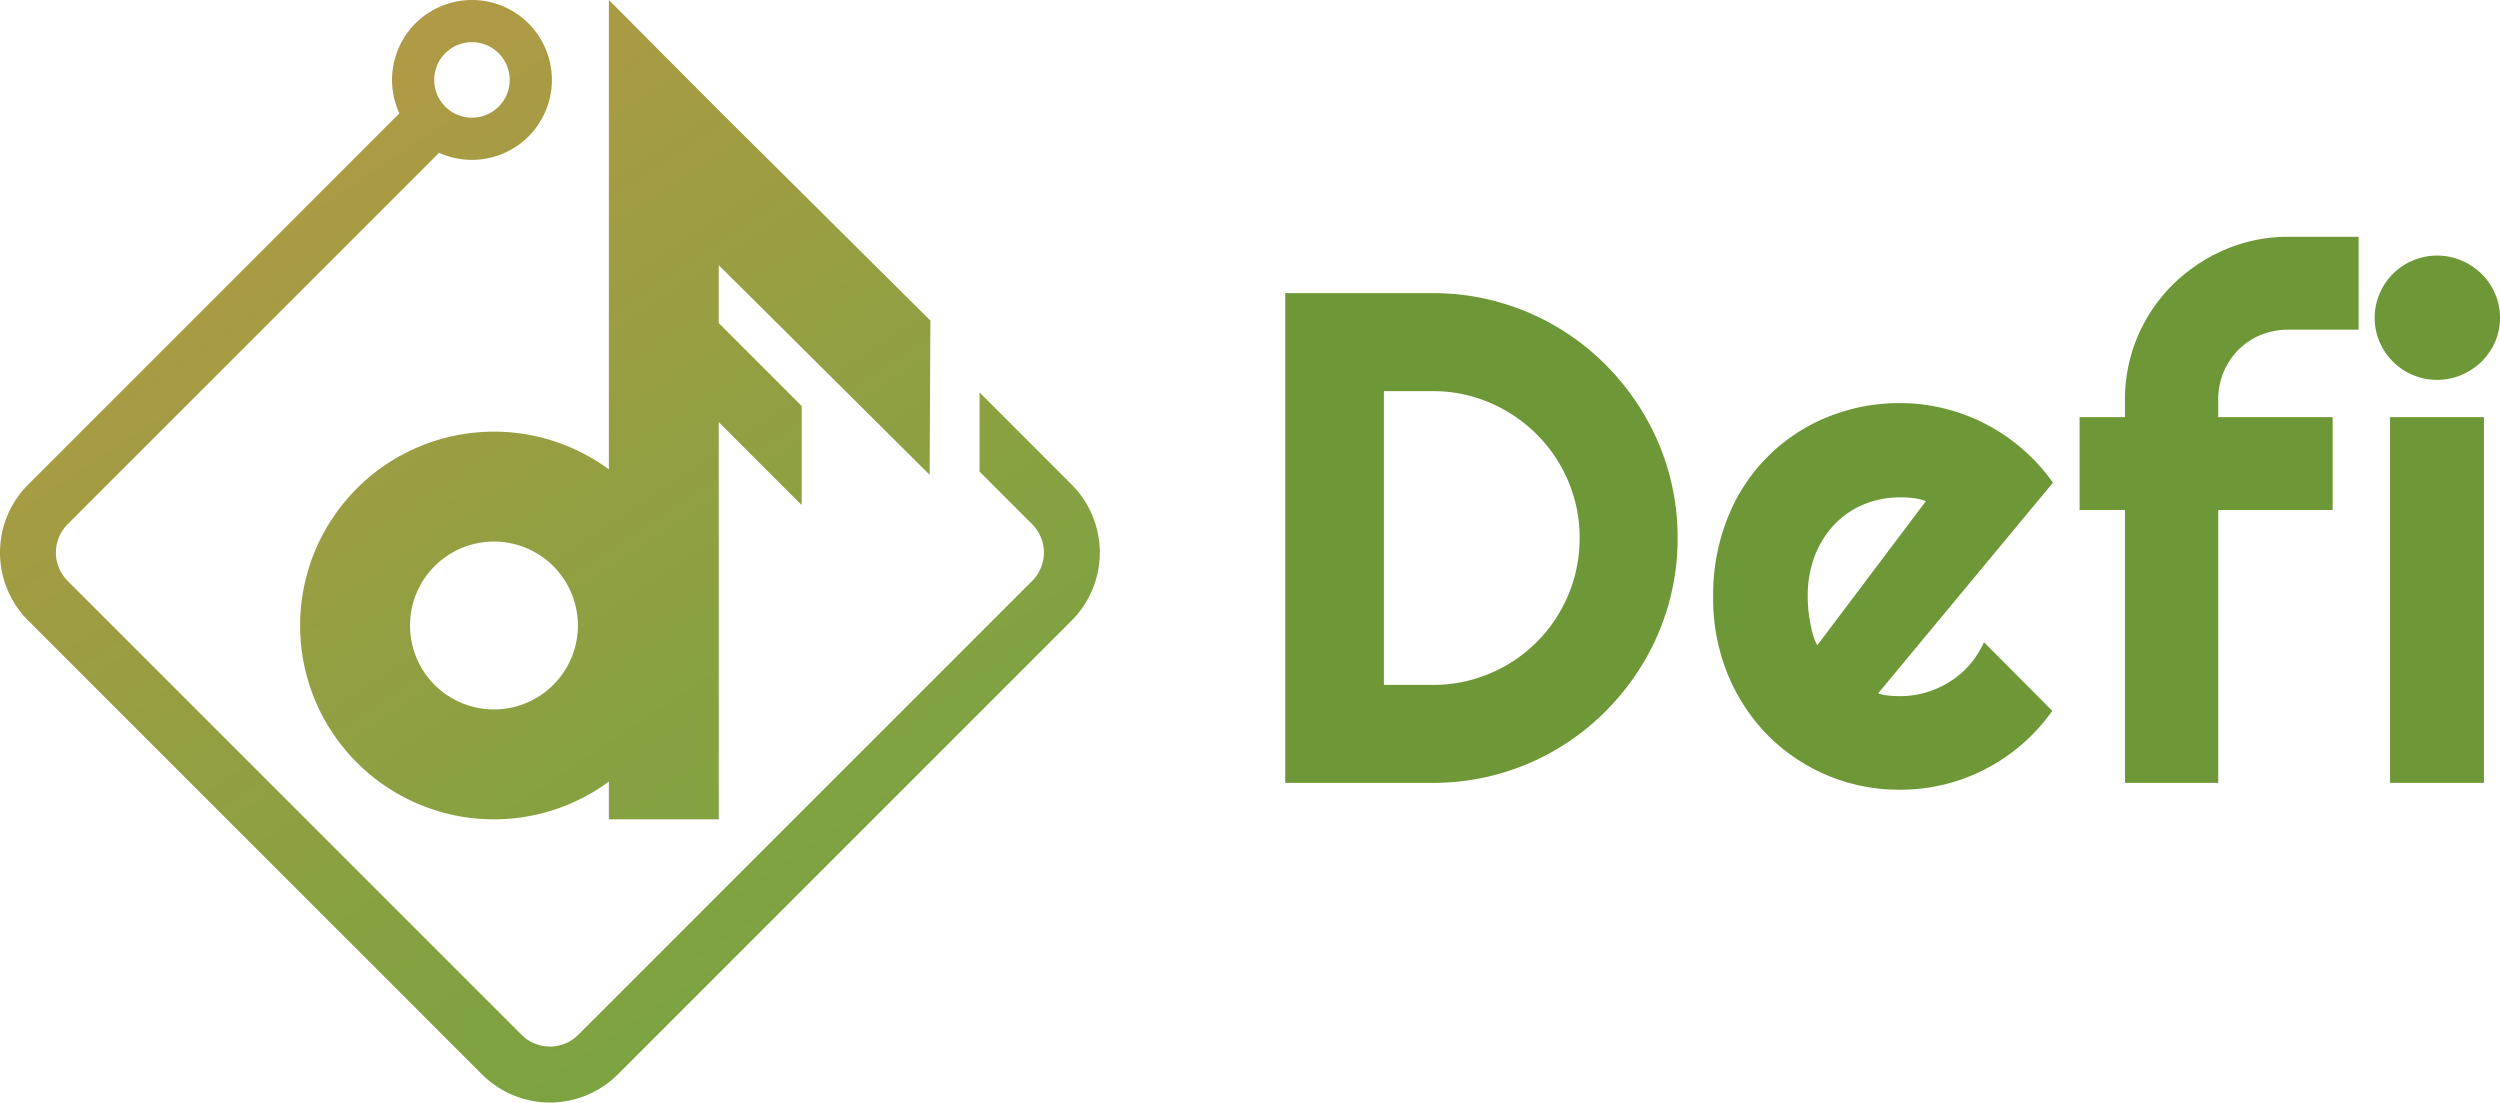
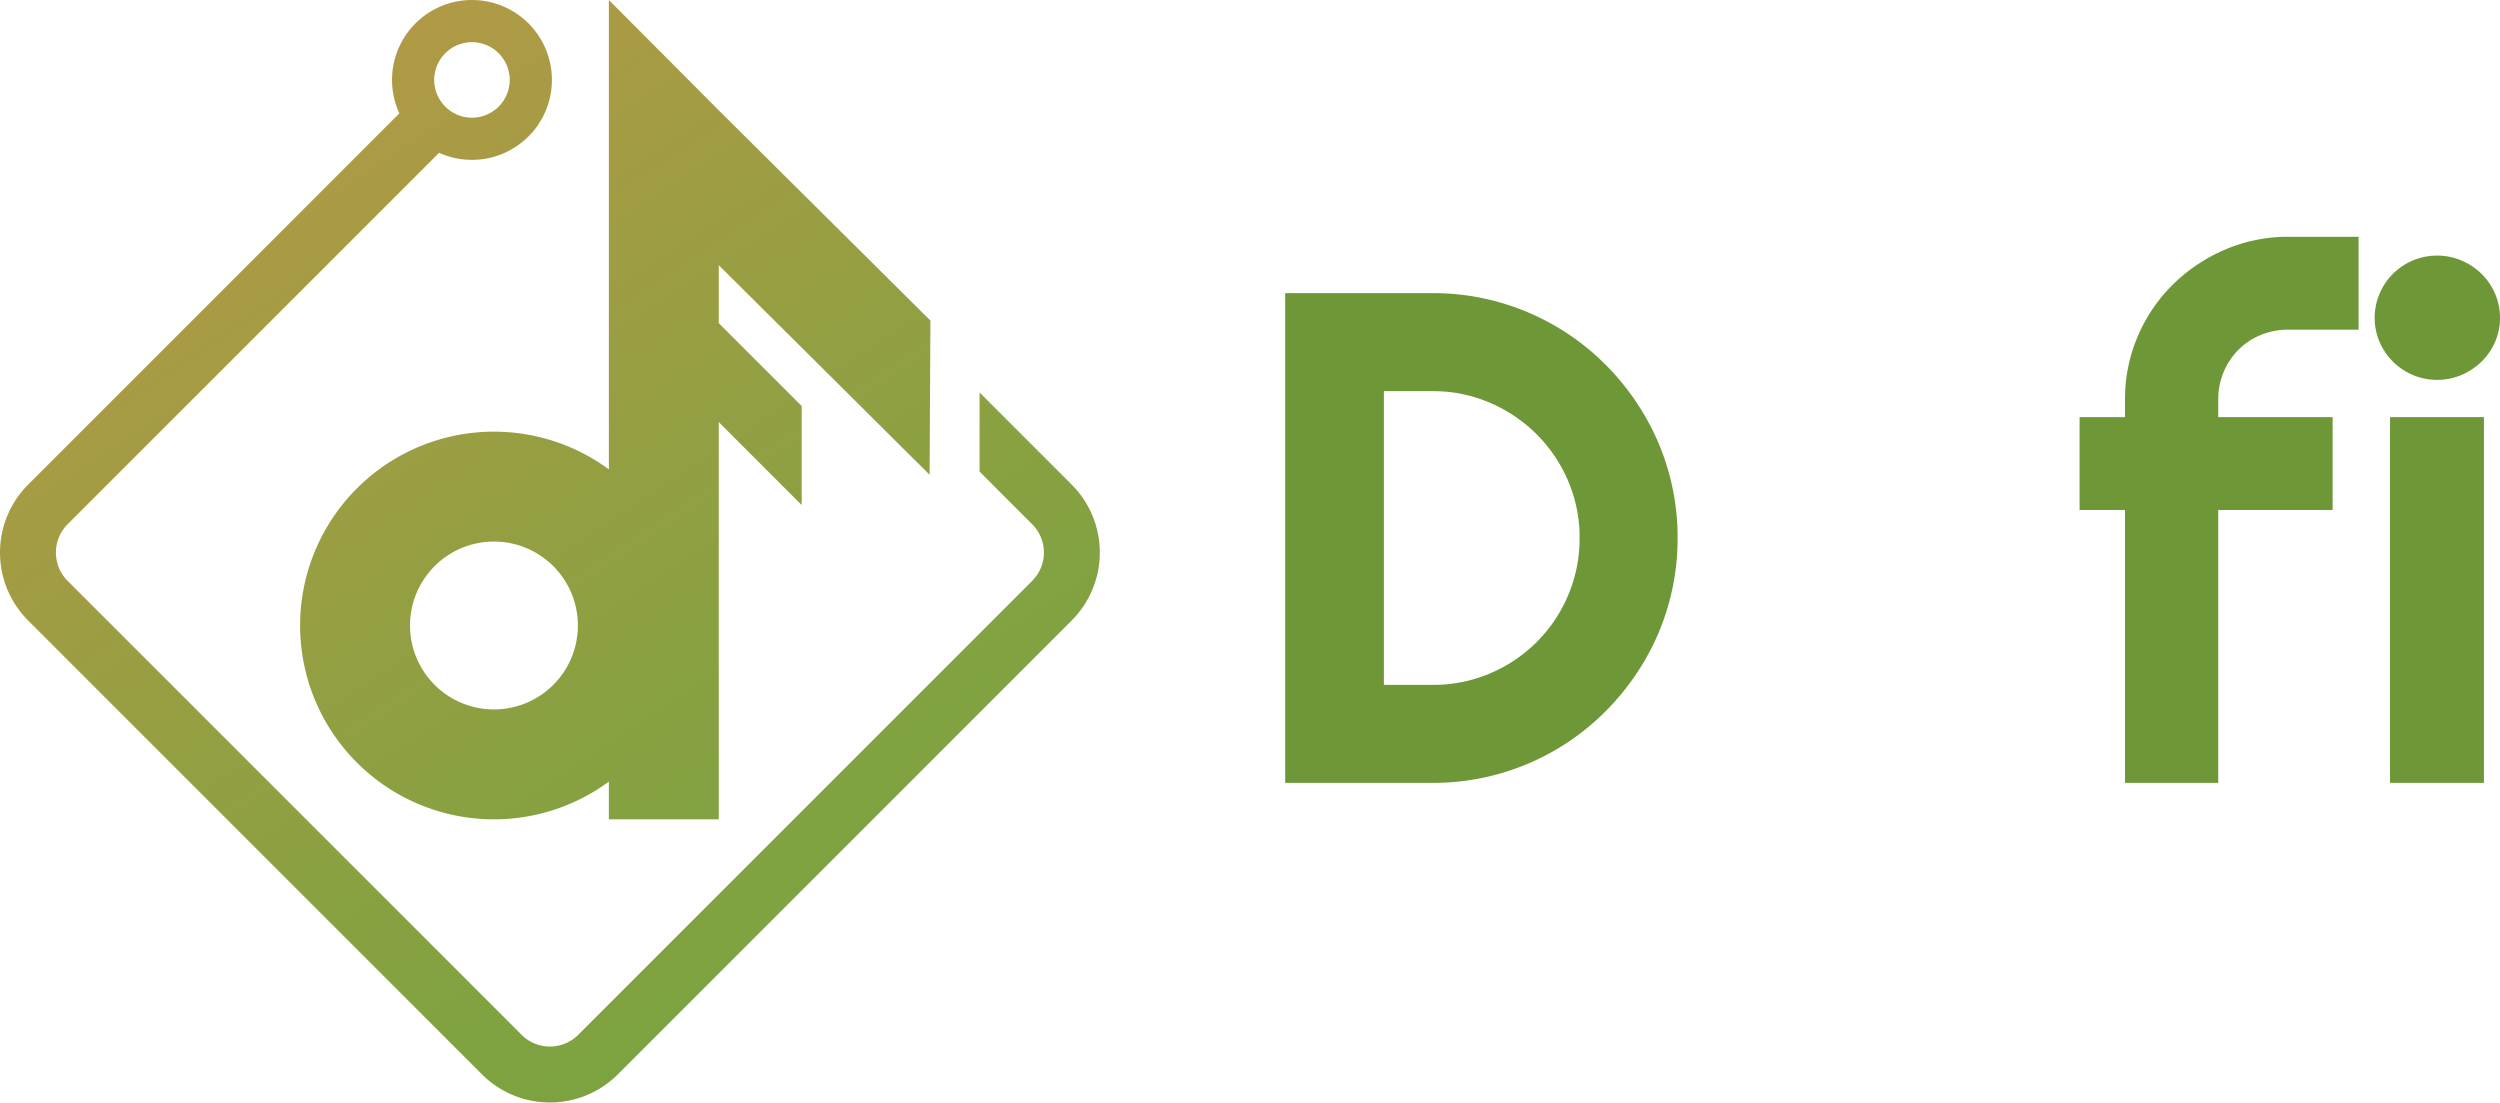
<svg xmlns="http://www.w3.org/2000/svg" xmlns:xlink="http://www.w3.org/1999/xlink" id="Layer_1" data-name="Layer 1" viewBox="0 0 1251.005 551.695">
  <defs>
    <style>.cls-1{fill:url(#linear-gradient);}.cls-2{fill:url(#linear-gradient-2);}.cls-3{fill:#6e9837;}</style>
    <linearGradient id="linear-gradient" x1="447.545" y1="461.673" x2="-86.851" y2="-343.028" gradientUnits="userSpaceOnUse">
      <stop offset="0" stop-color="#7ba340" />
      <stop offset="0.166" stop-color="#88a141" />
      <stop offset="0.47" stop-color="#a99b44" />
      <stop offset="0.876" stop-color="#df9249" />
      <stop offset="1" stop-color="#f18f4b" />
    </linearGradient>
    <linearGradient id="linear-gradient-2" x1="413.264" y1="484.439" x2="-121.133" y2="-320.262" xlink:href="#linear-gradient" />
  </defs>
  <title>logo-defi</title>
  <path class="cls-1" d="M150.173,313a97,97,0,0,0,154.5,78.121V410h55V211.218l41.5,41.5V203.191l-41.5-41.5V132.705L465.119,237.513l.054-.054.413-77.028L359.658,55.208l-.012-.012-.471-.473L305.136.454,304.673,0V234.879A97,97,0,0,0,150.173,313Zm139,0a42,42,0,1,1-42-42A42,42,0,0,1,289.173,313Z" />
  <path class="cls-2" d="M536.295,242.524,490.173,196.4V236L516.5,262.323a20.051,20.051,0,0,1,0,28.354L289.35,517.823a20.05,20.05,0,0,1-28.354,0L33.85,290.677a20.049,20.049,0,0,1,0-28.354L219.717,76.456a40,40,0,1,0-19.875-19.723L14.051,242.524a48.1,48.1,0,0,0,0,67.952L241.2,537.622a48.049,48.049,0,0,0,67.952,0L536.295,310.476A48.1,48.1,0,0,0,536.295,242.524ZM236.173,21.111A18.889,18.889,0,1,1,217.284,40,18.889,18.889,0,0,1,236.173,21.111Z" />
  <path class="cls-3" d="M839.481,269.223A120.87,120.87,0,0,1,822.733,331a126.288,126.288,0,0,1-19.141,24.78,121.628,121.628,0,0,1-86.645,35.974H643.119V146.689h73.828a120.714,120.714,0,0,1,32.556,4.358,121.9,121.9,0,0,1,54.089,31.616,126.383,126.383,0,0,1,19.141,24.781,120.863,120.863,0,0,1,16.748,61.779Zm-49.048,0a71.564,71.564,0,0,0-5.725-28.54,73.9,73.9,0,0,0-15.723-23.327,74.808,74.808,0,0,0-23.412-15.808,71.27,71.27,0,0,0-28.626-5.811H692.508V342.709h24.439a72.152,72.152,0,0,0,28.626-5.724,73.139,73.139,0,0,0,39.135-39.136A72.173,72.173,0,0,0,790.433,269.223Z" />
-   <path class="cls-3" d="M939.8,346.982a26.528,26.528,0,0,0,5.469,1.111q2.733.257,5.469.256a45.884,45.884,0,0,0,13.159-1.88,47.549,47.549,0,0,0,11.878-5.383,44.256,44.256,0,0,0,9.912-8.545,44.947,44.947,0,0,0,7.092-11.194l34.18,34.35A92.074,92.074,0,0,1,1012,372.275a94.367,94.367,0,0,1-18.288,12.475,91.418,91.418,0,0,1-20.677,7.777,93.844,93.844,0,0,1-22.3,2.648A92.4,92.4,0,0,1,884.683,368a93.809,93.809,0,0,1-20.08-30.5,100.347,100.347,0,0,1-7.348-38.88,103.664,103.664,0,0,1,7.348-39.648,89.6,89.6,0,0,1,49.817-50.244,94.389,94.389,0,0,1,36.316-7.007,92.069,92.069,0,0,1,22.388,2.735,93.689,93.689,0,0,1,39.135,20.422,92.855,92.855,0,0,1,15.039,16.663Zm23.926-96.216a27.077,27.077,0,0,0-6.408-1.538,61.509,61.509,0,0,0-6.58-.342,46.664,46.664,0,0,0-18.029,3.5,42.914,42.914,0,0,0-14.7,10,47.13,47.13,0,0,0-9.827,15.638,55.988,55.988,0,0,0-3.589,20.592q0,2.564.256,5.811t.856,6.58q.6,3.333,1.452,6.408a23.642,23.642,0,0,0,2.222,5.469Z" />
  <path class="cls-3" d="M1110.013,391.757h-46.655V255.21h-22.729V208.725h22.729v-8.716a79.466,79.466,0,0,1,6.408-31.787,80.863,80.863,0,0,1,17.6-25.891,84.319,84.319,0,0,1,26.061-17.431,79.432,79.432,0,0,1,31.787-6.409h35.035v46.484h-35.035a36.12,36.12,0,0,0-13.928,2.649,33.8,33.8,0,0,0-11.108,7.349,35.037,35.037,0,0,0-10.169,25.036v8.716h57.251V255.21h-57.251Z" />
  <path class="cls-3" d="M1251.005,158.994a29.856,29.856,0,0,1-2.479,12.134,31.173,31.173,0,0,1-6.75,9.826,32.643,32.643,0,0,1-10,6.665,31.365,31.365,0,0,1-24.438,0,31.306,31.306,0,0,1-16.578-16.491,30.748,30.748,0,0,1,0-24.182,31.073,31.073,0,0,1,16.578-16.578,31.365,31.365,0,0,1,24.438,0,32.751,32.751,0,0,1,10,6.665,30.953,30.953,0,0,1,6.75,9.913A30.055,30.055,0,0,1,1251.005,158.994Zm-8.033,232.763h-47V208.725h47Z" />
</svg>